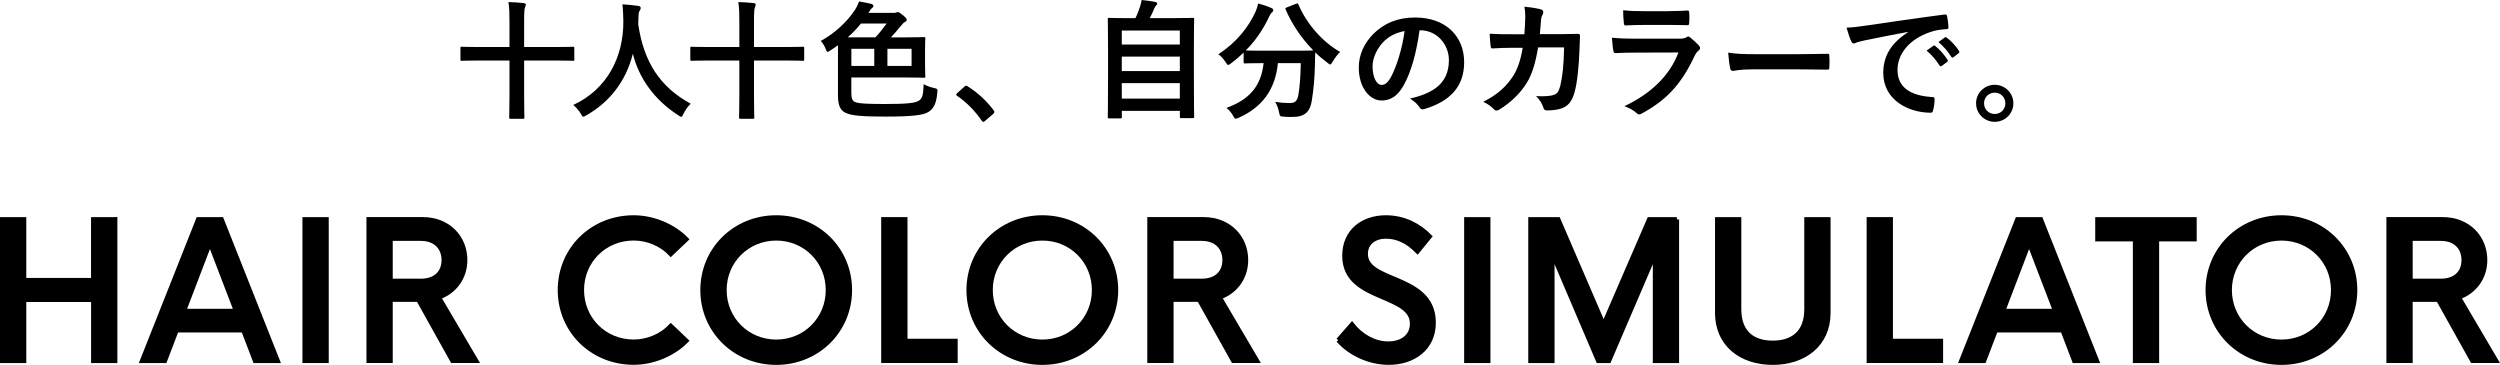
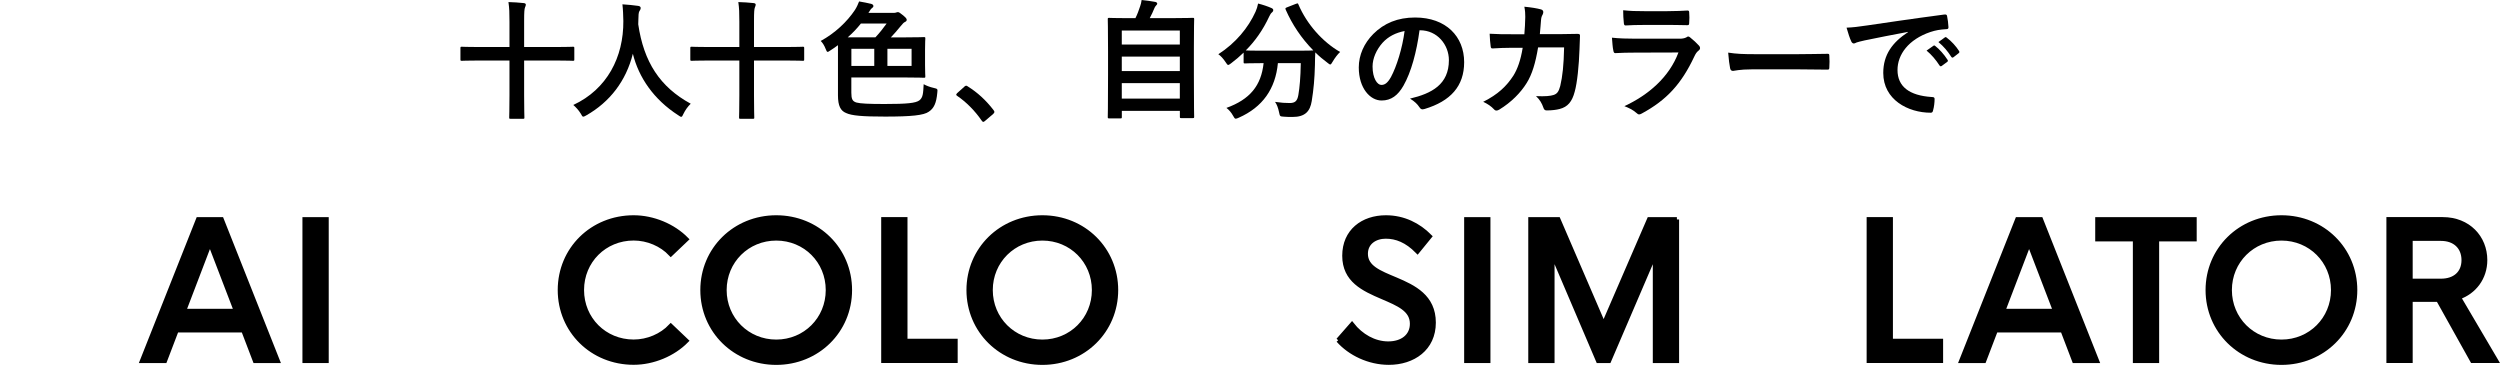
<svg xmlns="http://www.w3.org/2000/svg" id="_レイヤー_2" data-name="レイヤー 2" viewBox="0 0 544 79.4">
  <defs>
    <style>
      .cls-1 {
        stroke: #000;
        stroke-miterlimit: 10;
      }
    </style>
  </defs>
  <g id="_レイヤー_1-2" data-name="レイヤー 1">
    <g>
      <g>
-         <path class="cls-1" d="m25.04,47.75v30.75h-4.72v-13.29H5.22v13.29H.5v-30.75h4.72v13.23h15.09v-13.23h4.72Z" />
        <path class="cls-1" d="m52.97,71.85h-14.57l-2.54,6.65h-4.91l12.19-30.75h5.06l12.19,30.75h-4.88l-2.54-6.65Zm-1.58-4.16l-5.71-14.89-5.69,14.89h11.39Z" />
        <path class="cls-1" d="m66.31,47.75h4.72v30.75h-4.72v-30.75Z" />
-         <path class="cls-1" d="m91.03,65.18h-6.07v13.31h-4.72v-30.75h11.77c5.54,0,9.19,3.96,9.19,8.85,0,3.86-2.36,6.93-5.75,8.09l8.13,13.81h-5.12l-7.43-13.31Zm-6.07-4.04h6.67c2.96,0,4.95-1.66,4.95-4.54s-1.98-4.68-4.95-4.68h-6.67v9.23Z" />
        <path class="cls-1" d="m121.86,63.12c0-8.89,7.01-15.78,16.02-15.78,4.26,0,8.61,1.84,11.45,4.72l-3.36,3.2c-2.02-2.14-5.03-3.42-8.09-3.42-6.33,0-11.29,4.93-11.29,11.27s4.96,11.27,11.29,11.27c3.06,0,6.07-1.28,8.09-3.42l3.36,3.2c-2.84,2.88-7.19,4.72-11.45,4.72-9.01,0-16.02-6.89-16.02-15.78Z" />
        <path class="cls-1" d="m152.89,63.12c0-8.85,7.03-15.78,16.02-15.78s16,6.93,16,15.78-7.03,15.78-16,15.78-16.02-6.93-16.02-15.78Zm27.29,0c0-6.33-4.96-11.27-11.27-11.27s-11.29,4.95-11.29,11.27,4.99,11.27,11.29,11.27,11.27-4.95,11.27-11.27Z" />
        <path class="cls-1" d="m207.89,74.21v4.28h-15.64v-30.75h4.72v26.47h10.91Z" />
        <path class="cls-1" d="m210.8,63.12c0-8.85,7.03-15.78,16.02-15.78s16,6.93,16,15.78-7.03,15.78-16,15.78-16.02-6.93-16.02-15.78Zm27.29,0c0-6.33-4.96-11.27-11.27-11.27s-11.29,4.95-11.29,11.27,4.99,11.27,11.29,11.27,11.27-4.95,11.27-11.27Z" />
-         <path class="cls-1" d="m260.94,65.18h-6.07v13.31h-4.72v-30.75h11.77c5.54,0,9.19,3.96,9.19,8.85,0,3.86-2.36,6.93-5.75,8.09l8.13,13.81h-5.12l-7.43-13.31Zm-6.07-4.04h6.67c2.96,0,4.95-1.66,4.95-4.54s-1.98-4.68-4.95-4.68h-6.67v9.23Z" />
        <path class="cls-1" d="m291.21,74.03l2.98-3.4c1.94,2.48,4.82,4.16,7.89,4.16s5.21-1.64,5.21-4.34c0-3.12-3-4.34-6.47-5.83-4.12-1.76-8.25-3.64-8.25-8.97s3.98-8.31,9.01-8.31c3.88,0,7.11,1.68,9.51,4.1l-2.64,3.24c-2.32-2.36-4.6-3.24-6.91-3.24s-4.38,1.3-4.38,3.78c0,3,2.98,4.12,6.53,5.61,3.96,1.68,8.25,3.72,8.25,9.37s-4.46,8.69-9.73,8.69c-4.32,0-8.45-2-10.99-4.87Z" />
        <path class="cls-1" d="m319.1,47.75h4.72v30.75h-4.72v-30.75Z" />
        <path class="cls-1" d="m364.87,47.75v30.75h-4.72v-23.44l-10.05,23.44h-2.32l-10.01-23.46v23.46h-4.72v-30.75h6.01l9.89,22.94,9.93-22.94h6.01Z" />
-         <path class="cls-1" d="m373.69,68.13v-20.38h4.72v19.52c0,5.26,3.12,7.35,7.33,7.35s7.37-2.08,7.37-7.35v-19.52h4.72v20.38c0,6.71-5.14,10.77-12.09,10.77s-12.05-4.06-12.05-10.77Z" />
        <path class="cls-1" d="m422.32,74.21v4.28h-15.64v-30.75h4.72v26.47h10.91Z" />
        <path class="cls-1" d="m448.82,71.85h-14.57l-2.54,6.65h-4.9l12.19-30.75h5.07l12.19,30.75h-4.88l-2.54-6.65Zm-1.58-4.16l-5.71-14.89-5.69,14.89h11.39Z" />
        <path class="cls-1" d="m477.5,52.03h-8.17v26.47h-4.72v-26.47h-8.19v-4.28h21.08v4.28Z" />
        <path class="cls-1" d="m480.43,63.12c0-8.85,7.03-15.78,16.02-15.78s16,6.93,16,15.78-7.03,15.78-16,15.78-16.02-6.93-16.02-15.78Zm27.29,0c0-6.33-4.96-11.27-11.27-11.27s-11.29,4.95-11.29,11.27,4.98,11.27,11.29,11.27,11.27-4.95,11.27-11.27Z" />
        <path class="cls-1" d="m530.57,65.18h-6.07v13.31h-4.72v-30.75h11.77c5.54,0,9.19,3.96,9.19,8.85,0,3.86-2.36,6.93-5.75,8.09l8.13,13.81h-5.12l-7.43-13.31Zm-6.07-4.04h6.67c2.96,0,4.95-1.66,4.95-4.54s-1.98-4.68-4.95-4.68h-6.67v9.23Z" />
      </g>
      <g>
        <path d="m110.86,4.68c0-1.99-.03-2.83-.22-4.23,1.06.03,2.35.11,3.33.22.28.03.45.14.45.34,0,.17-.06.34-.17.59-.14.34-.2.95-.2,2.97v5.66h7.11c2.49,0,3.33-.06,3.5-.06.28,0,.31.03.31.31v2.44c0,.28-.03.31-.31.31-.17,0-1.01-.06-3.5-.06h-7.11v7.53c0,3.11.06,4.7.06,4.87,0,.25-.03.28-.31.28h-2.66c-.31,0-.34-.03-.34-.28,0-.2.06-1.74.06-4.84v-7.56h-6.83c-2.49,0-3.36.06-3.53.06-.28,0-.31-.03-.31-.31v-2.44c0-.28.03-.31.31-.31.17,0,1.04.06,3.53.06h6.83v-5.54Z" />
        <path d="m148.73,24.75c-.22.48-.31.67-.5.67-.14,0-.31-.11-.64-.34-5.35-3.44-8.6-8.23-9.88-13.38-1.48,5.91-5.01,10.5-10.14,13.41-.31.17-.5.28-.64.28-.2,0-.31-.2-.56-.67-.48-.78-1.04-1.37-1.62-1.88,7.36-3.42,10.95-10.42,10.89-18.26-.03-1.23-.06-2.41-.2-3.64,1.09.06,2.44.2,3.44.34.36.06.53.22.53.45,0,.31-.14.48-.28.7-.17.28-.22.95-.22,1.85-.03.34-.03.67-.03,1.01,1.2,8.2,4.73,13.64,11.42,17.28-.64.62-1.18,1.37-1.57,2.18Z" />
        <path d="m160.88,4.68c0-1.99-.03-2.83-.22-4.23,1.06.03,2.35.11,3.33.22.28.03.45.14.45.34,0,.17-.06.34-.17.59-.14.34-.2.95-.2,2.97v5.66h7.11c2.49,0,3.33-.06,3.5-.06.28,0,.31.03.31.31v2.44c0,.28-.03.31-.31.31-.17,0-1.01-.06-3.5-.06h-7.11v7.53c0,3.11.06,4.7.06,4.87,0,.25-.03.28-.31.28h-2.66c-.31,0-.34-.03-.34-.28,0-.2.06-1.74.06-4.84v-7.56h-6.83c-2.49,0-3.36.06-3.53.06-.28,0-.31-.03-.31-.31v-2.44c0-.28.03-.31.31-.31.17,0,1.04.06,3.53.06h6.83v-5.54Z" />
        <path d="m182.34,9.83c-.5.39-1.06.76-1.62,1.12-.31.2-.48.34-.62.34-.17,0-.28-.22-.45-.67-.25-.67-.64-1.29-1.06-1.71,3.08-1.68,5.71-4.14,7.45-6.75.42-.67.67-1.26.9-1.85,1.04.17,1.93.36,2.72.56.28.11.39.25.39.45,0,.17-.11.31-.31.45-.2.14-.36.36-.7.92l-.08.11h5.38c.36,0,.5,0,.67-.08.17-.06.25-.08.39-.08.2,0,.42.14,1.12.7.64.56.78.73.78.98s-.17.36-.45.5c-.22.11-.45.36-.87.87-.78.95-1.4,1.68-2.13,2.44h3.3c2.74,0,3.72-.06,3.89-.06.28,0,.31.03.31.31,0,.17-.06.81-.06,2.41v3.36c0,1.62.06,2.3.06,2.46,0,.28-.03.31-.31.31-.17,0-1.15-.06-3.89-.06h-11.9v3.3c0,1.37.22,1.9,1.15,2.16.84.22,2.6.31,6.08.31,4.96,0,6.75-.2,7.56-.78.81-.62.84-1.51.95-3.53.53.31,1.4.64,2.18.81.9.2.87.25.78,1.09-.2,2.21-.73,3.36-1.85,4.09-1.09.78-3.75,1.06-9.49,1.06-4.96,0-7.28-.2-8.51-.78-1.18-.48-1.76-1.54-1.76-3.86v-10.89Zm8.15-1.71c.87-.92,1.68-1.93,2.44-3h-5.6c-.84,1.06-1.76,2.04-2.86,3h6.02Zm-.25,6.22v-3.72h-4.98v3.72h4.98Zm8.12-3.72h-5.26v3.72h5.26v-3.72Z" />
        <path d="m209.83,18.87c.2-.2.34-.22.42-.22s.2.03.36.17c2.07,1.29,3.92,2.97,5.57,5.12.17.22.2.31.2.42,0,.14-.06.25-.28.45l-1.71,1.46c-.2.17-.31.25-.39.25-.14,0-.25-.06-.39-.28-1.48-2.16-3.39-4.06-5.29-5.35-.17-.11-.25-.2-.25-.28s.06-.17.2-.34l1.57-1.4Z" />
        <path d="m241.36,25.76c-.28,0-.31-.03-.31-.31,0-.17.06-1.65.06-9.13v-5.18c0-5.21-.06-6.75-.06-6.94,0-.28.03-.31.31-.31.2,0,1.18.06,3.89.06h1.82c.45-.9.7-1.62,1.04-2.63.14-.36.22-.78.31-1.32.95.08,2.18.28,3,.42.25.06.39.22.39.36,0,.17-.11.28-.22.39-.2.22-.34.42-.42.67-.28.67-.53,1.26-.98,2.1h5.46c2.72,0,3.7-.06,3.89-.06.28,0,.31.03.31.31,0,.17-.06,1.74-.06,6.19v5.91c0,7.48.06,8.96.06,9.1,0,.28-.03.31-.31.31h-2.49c-.28,0-.31-.03-.31-.31v-1.26h-12.63v1.32c0,.28-.03.31-.31.31h-2.44Zm2.74-16.07h12.63v-3.05h-12.63v3.05Zm12.63,5.77v-3.14h-12.63v3.14h12.63Zm0,5.99v-3.36h-12.63v3.36h12.63Z" />
        <path d="m282.01.84c.36-.17.42-.14.53.14,1.82,4.28,5.26,8.15,9.07,10.33-.5.45-1.15,1.29-1.62,2.1-.25.42-.36.62-.53.62-.14,0-.31-.14-.59-.36-.95-.7-1.85-1.46-2.66-2.27-.06.81-.06,1.79-.08,2.77-.08,3-.28,5.24-.7,7.84-.36,2.21-1.43,3.44-4.17,3.44-.7,0-1.23,0-1.9-.06-.87-.06-.84-.06-1.04-.98-.2-.95-.48-1.71-.87-2.24,1.4.2,2.21.25,3.19.25,1.18,0,1.65-.45,1.88-1.74.28-1.62.48-3.78.53-6.94h-4.98c-.53,5.6-3.33,9.58-8.51,11.87-.31.14-.5.22-.67.22-.22,0-.31-.2-.59-.67-.36-.67-.9-1.29-1.43-1.68,5.1-1.85,7.56-4.82,8.09-9.74h-.34c-2.63,0-3.53.06-3.7.06-.28,0-.31-.03-.31-.31v-2.04c-.87.84-1.76,1.6-2.72,2.32-.31.22-.48.36-.62.36-.2,0-.31-.2-.59-.62-.45-.7-1.09-1.4-1.57-1.71,3.78-2.44,6.5-5.74,8.09-9.24.25-.56.42-1.09.56-1.79,1.01.25,2.16.64,2.91.98.31.14.39.28.39.48,0,.17-.08.28-.22.42-.28.22-.45.48-.64.9-1.4,3.02-3.11,5.4-5.12,7.42.39.03,1.37.06,3.53.06h7.53c2.44,0,3.36-.03,3.64-.06-2.6-2.63-4.62-5.68-6.02-8.88-.11-.31-.06-.34.25-.48l1.99-.78Z" />
        <path d="m308.89,6.58c-.64,4.76-1.82,9.13-3.5,12.07-1.2,2.1-2.66,3.22-4.76,3.22-2.46,0-4.96-2.63-4.96-7.2,0-2.69,1.15-5.26,3.16-7.28,2.35-2.35,5.32-3.58,9.1-3.58,6.72,0,10.67,4.14,10.67,9.72,0,5.21-2.94,8.48-8.62,10.19-.59.17-.84.06-1.2-.5-.31-.48-.9-1.12-1.96-1.76,4.73-1.12,8.46-3.08,8.46-8.37,0-3.33-2.52-6.5-6.27-6.5h-.11Zm-8.04,2.72c-1.34,1.51-2.18,3.39-2.18,5.18,0,2.58,1.04,4,1.9,4,.73,0,1.34-.36,2.1-1.71,1.23-2.27,2.49-6.3,2.97-10.02-1.96.39-3.53,1.18-4.79,2.55Z" />
        <path d="m331.7,7.45c.11-1.37.17-2.27.2-3.78,0-.73-.03-1.32-.2-2.21,1.48.14,2.74.34,3.64.59.36.11.48.34.48.59,0,.17-.06.36-.14.53-.25.42-.31.7-.36,1.32-.08.9-.11,1.57-.25,2.94h4.26c1.29,0,2.6-.06,3.89-.06.45,0,.59.08.59.39,0,.36-.06,1.48-.11,2.97-.11,3.44-.5,7.34-1.04,9.21-.56,2.16-1.51,3.33-3.3,3.78-.64.17-1.65.31-2.83.31-.34,0-.56-.2-.67-.56-.36-1.04-.81-1.79-1.62-2.55,2.07.08,3.11-.03,3.81-.25.76-.25,1.12-.7,1.46-1.96.5-2.13.76-4.51.84-8.4h-5.66c-.56,3.39-1.32,5.91-2.49,7.76-1.29,2.1-3.36,4.2-5.94,5.77-.22.14-.45.22-.64.22-.17,0-.36-.08-.53-.28-.56-.62-1.4-1.2-2.35-1.62,3.22-1.62,5.07-3.39,6.58-5.71.87-1.4,1.57-3.3,2.02-6.05h-2.52c-1.37,0-2.72.06-4.03.14-.28.03-.39-.14-.42-.48-.11-.67-.17-1.68-.22-2.72,1.76.11,3.02.11,4.65.11h2.94Z" />
        <path d="m355.69,11.45c-1.4,0-2.8.03-4.2.11-.25,0-.36-.17-.42-.53-.17-.7-.22-1.74-.31-2.83,1.6.17,3.3.22,5.15.22h9.6c.48,0,1.04-.06,1.48-.31.14-.11.25-.17.36-.17.14,0,.28.08.42.2.67.53,1.43,1.23,1.88,1.74.2.2.28.39.28.59,0,.17-.08.36-.31.53-.45.36-.64.67-.95,1.32-2.8,5.96-6.02,9.46-11.42,12.38-.22.11-.39.2-.56.2-.2,0-.39-.11-.62-.34-.76-.67-1.65-1.09-2.6-1.46,5.18-2.41,9.74-6.27,11.76-11.68l-9.55.03Zm1.88-6.02c-1.26,0-2.66.03-3.84.11-.28,0-.36-.17-.39-.62-.08-.59-.14-1.82-.14-2.69,1.71.17,2.55.2,4.59.2h5.04c1.82,0,3.3-.08,4.4-.14.25,0,.34.14.34.45.06.7.06,1.48,0,2.18,0,.48-.08.59-.5.56-.92,0-2.24-.06-3.95-.06h-5.54Z" />
        <path d="m381.23,15.09c-2.77,0-3.84.34-4.12.34-.34,0-.56-.17-.64-.59-.14-.64-.31-1.96-.42-3.39,1.82.28,3.22.34,6.05.34h9.02c2.13,0,4.28-.06,6.44-.08.42-.03.5.06.5.39.06.84.06,1.79,0,2.63,0,.34-.11.45-.5.42-2.1-.03-4.17-.06-6.24-.06h-10.08Z" />
        <path d="m415.17,6.94c-3.42.64-6.41,1.23-9.41,1.85-1.06.25-1.34.31-1.76.45-.2.08-.39.22-.62.22-.2,0-.42-.17-.53-.42-.36-.76-.67-1.74-1.04-3.02,1.43-.06,2.27-.17,4.45-.48,3.44-.5,9.6-1.43,16.83-2.38.42-.06.56.11.59.31.14.64.28,1.68.31,2.46,0,.34-.17.42-.53.42-1.32.08-2.21.22-3.42.62-4.76,1.62-7.14,4.9-7.14,8.26,0,3.61,2.58,5.57,7.45,5.88.45,0,.62.11.62.42,0,.73-.11,1.71-.31,2.41-.08.42-.2.59-.53.59-4.93,0-10.33-2.83-10.33-8.65,0-3.98,1.99-6.66,5.38-8.88v-.06Zm5.54,3.02c.14-.11.25-.08.42.06.87.67,1.88,1.79,2.66,3,.11.17.11.31-.08.45l-1.18.87c-.2.14-.34.11-.48-.08-.84-1.29-1.74-2.35-2.83-3.25l1.48-1.04Zm2.49-1.82c.17-.11.25-.08.42.06,1.04.78,2.04,1.9,2.66,2.88.11.17.14.34-.08.5l-1.12.87c-.22.17-.36.08-.48-.08-.76-1.2-1.65-2.27-2.8-3.22l1.4-1.01Z" />
-         <path d="m438.11,22.48c0,2.24-1.82,4.03-4.06,4.03s-4.06-1.79-4.06-4.03,1.82-4.03,4.06-4.03,4.06,1.79,4.06,4.03Zm-6.38,0c0,1.32,1.01,2.32,2.32,2.32s2.32-1.01,2.32-2.32-1.01-2.32-2.32-2.32-2.32,1.01-2.32,2.32Z" />
      </g>
    </g>
  </g>
</svg>